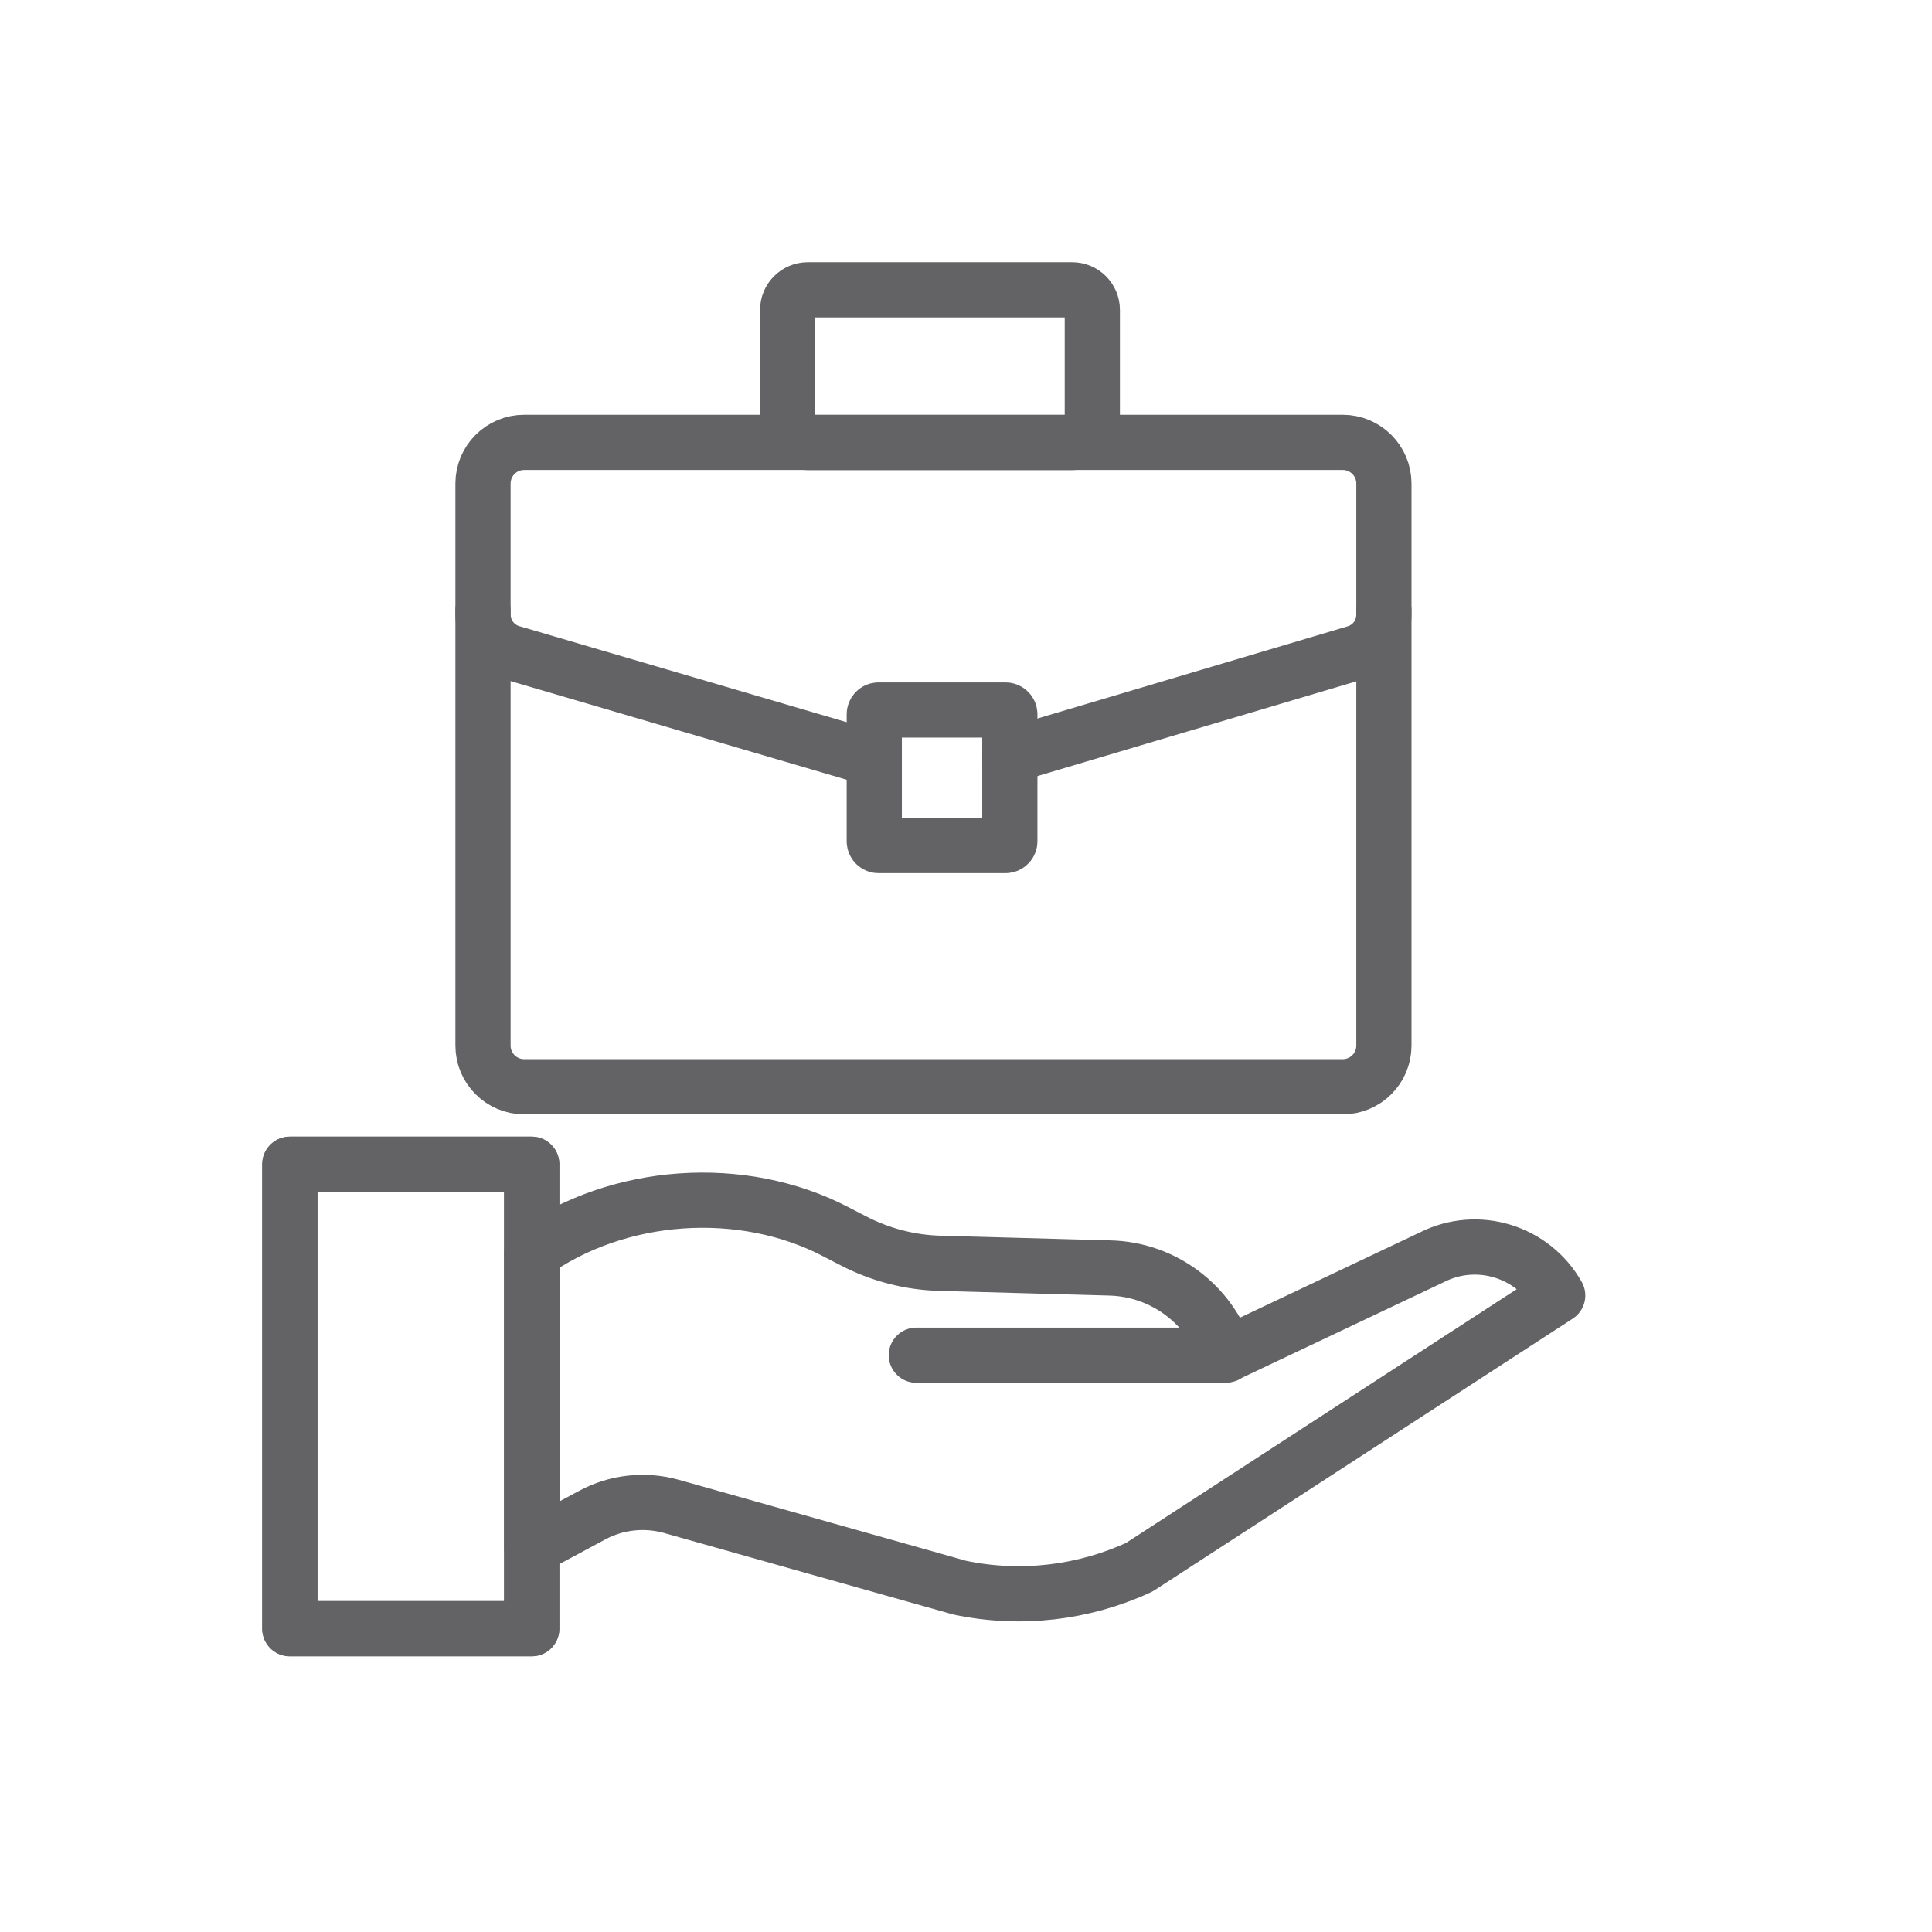
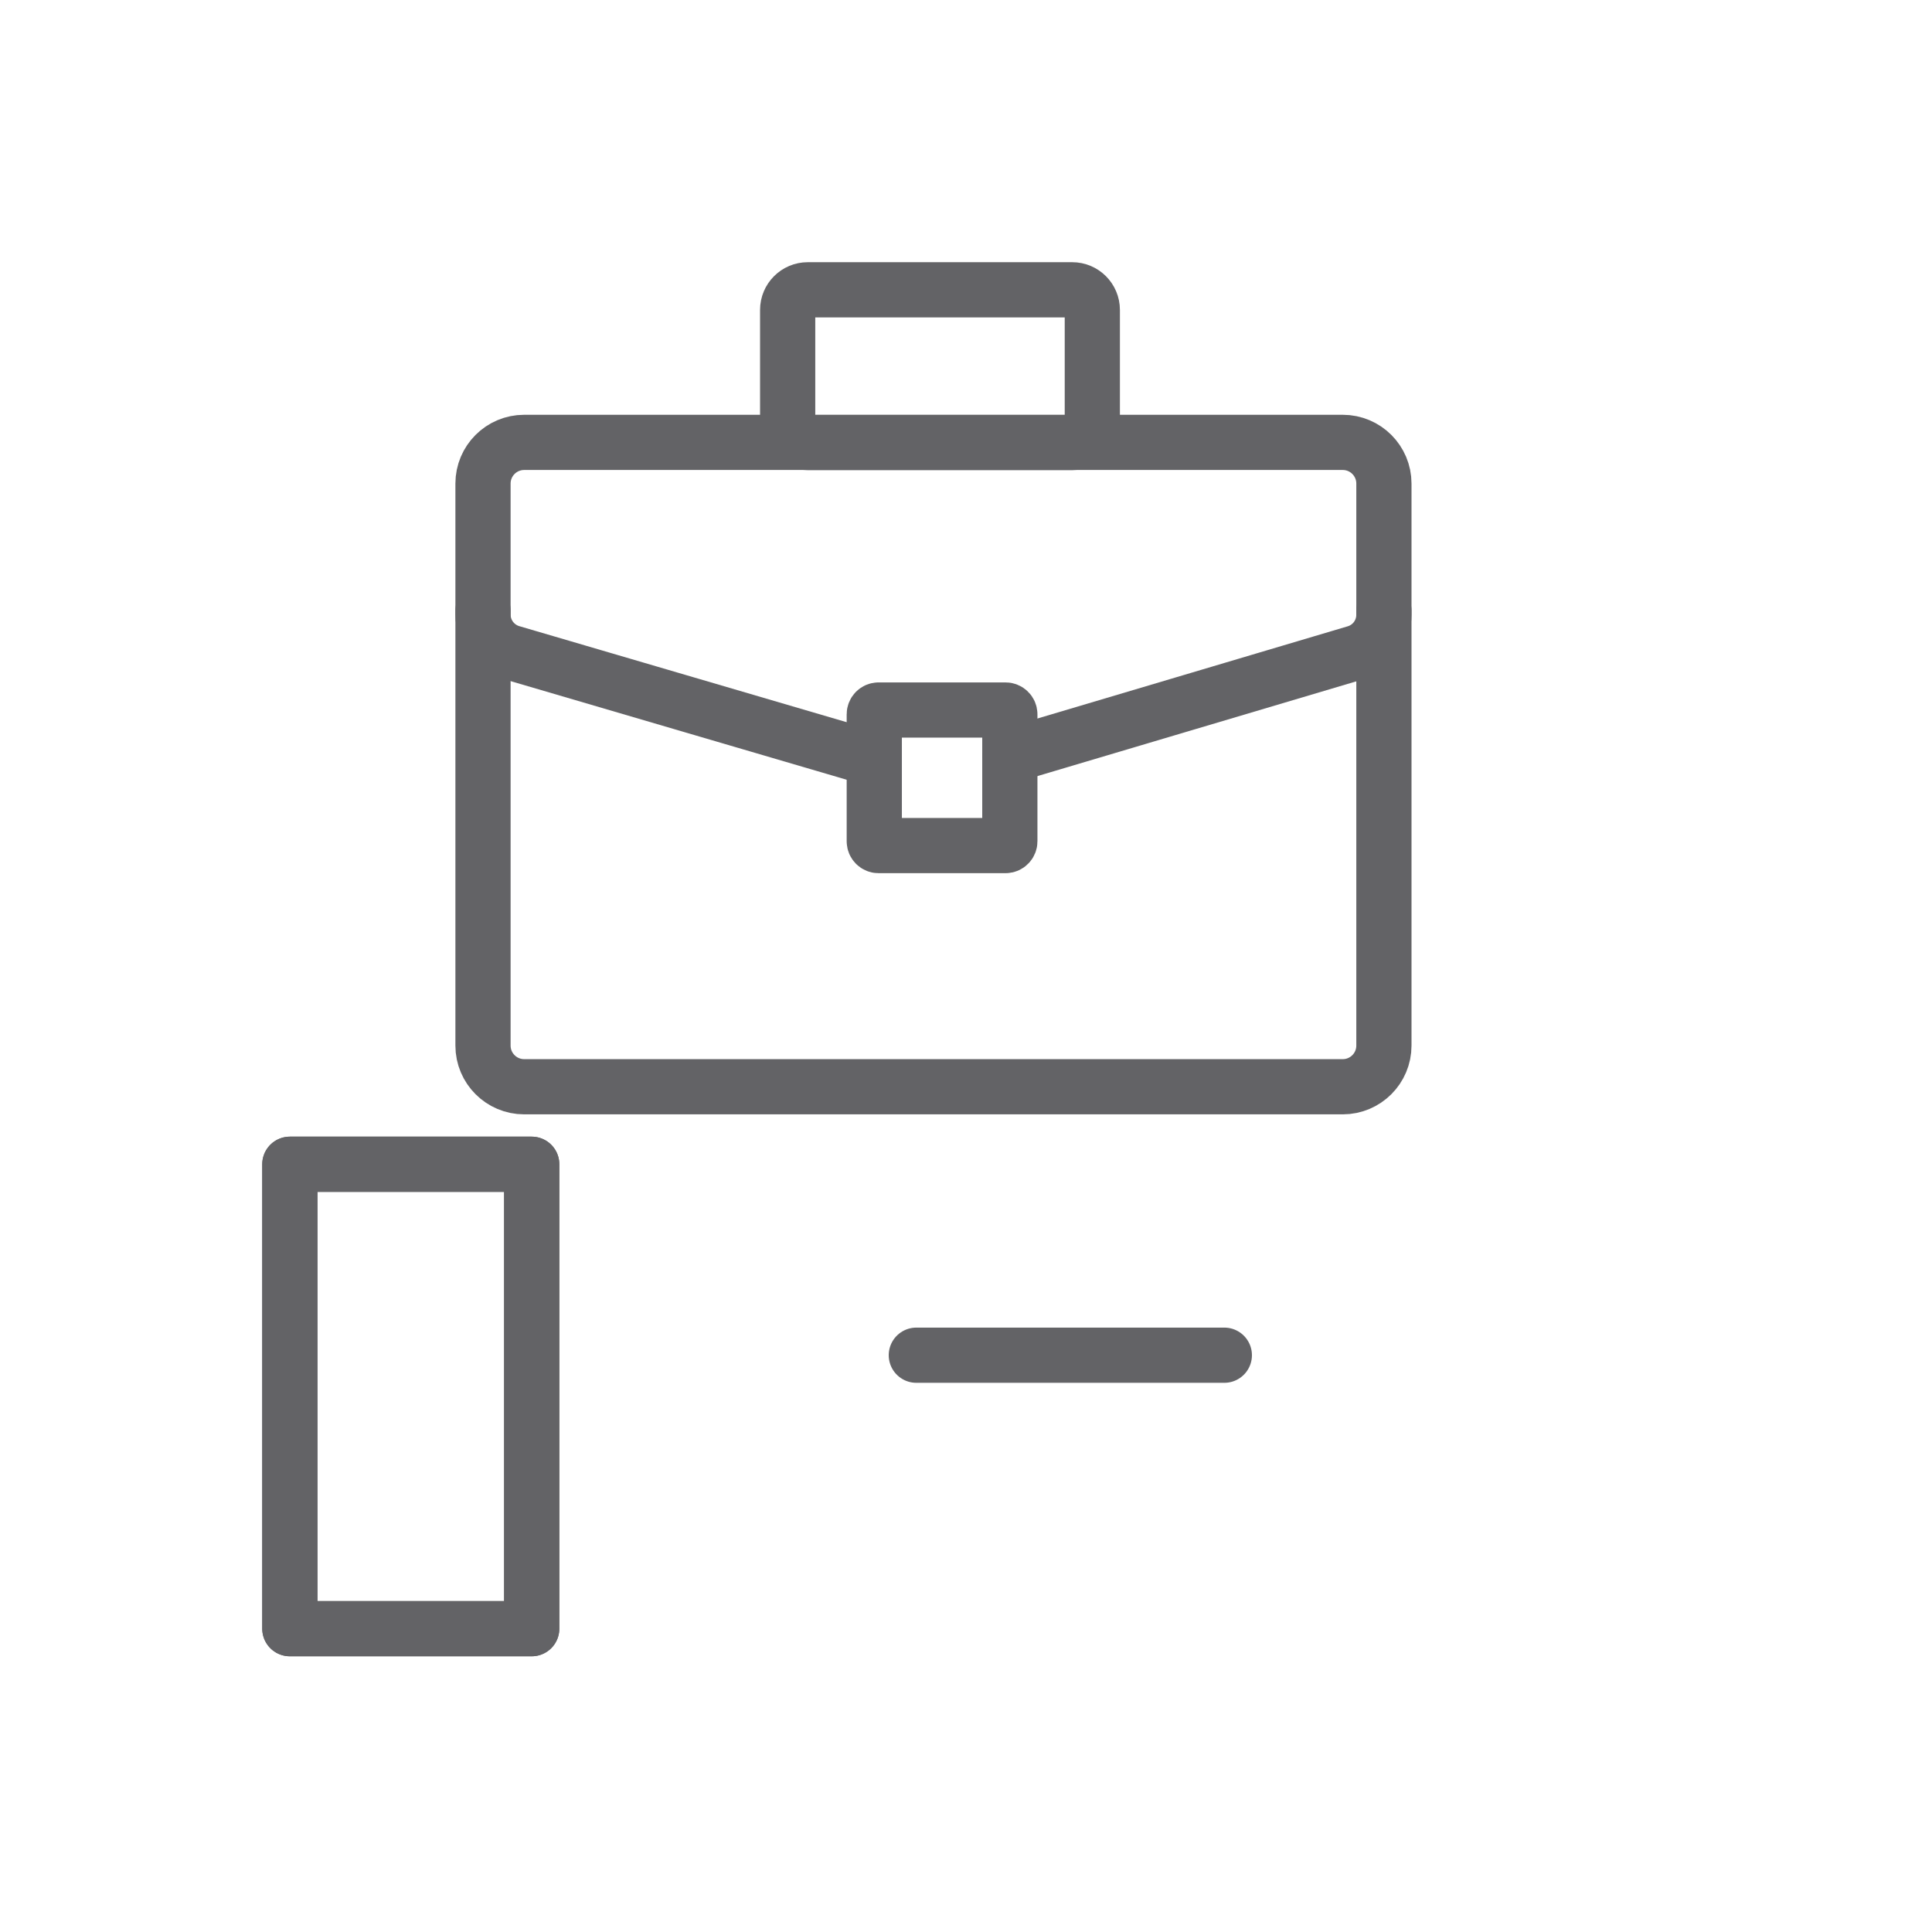
<svg xmlns="http://www.w3.org/2000/svg" width="42" height="42" viewBox="0 0 42 42" fill="none">
  <g clip-path="url(#clip0_10165_17956)">
    <path d="M21.953 16.424L29.467 14.191C29.835 14.083 30.085 13.745 30.085 13.363V10.512C30.085 10.018 29.684 9.617 29.19 9.617H11.395C10.901 9.617 10.5 10.018 10.5 10.512V13.36C10.5 13.742 10.753 14.08 11.121 14.188L18.732 16.421" stroke="#636366" stroke-width="1.2" stroke-linecap="round" stroke-linejoin="round" />
    <path d="M30.085 13.272V22.73C30.085 23.224 29.684 23.625 29.19 23.625H11.395C10.901 23.625 10.5 23.224 10.5 22.73V13.272" stroke="#636366" stroke-width="1.2" stroke-linecap="round" stroke-linejoin="round" />
    <path d="M21.859 15.435H19.099C19.048 15.435 19.006 15.477 19.006 15.529V18.289C19.006 18.34 19.048 18.382 19.099 18.382H21.859C21.911 18.382 21.953 18.34 21.953 18.289V15.529C21.953 15.477 21.911 15.435 21.859 15.435Z" stroke="#636366" stroke-width="1.2" stroke-linecap="round" stroke-linejoin="round" />
    <path d="M23.309 6.3H17.56C17.319 6.3 17.123 6.496 17.123 6.737V9.184C17.123 9.425 17.319 9.62 17.56 9.62H23.309C23.55 9.62 23.746 9.425 23.746 9.184V6.737C23.746 6.496 23.55 6.3 23.309 6.3Z" stroke="#636366" stroke-width="1.2" stroke-linecap="round" stroke-linejoin="round" />
    <path d="M11.559 25.31H6.301V35.406H11.559V25.31Z" stroke="#636366" stroke-width="1.2" stroke-linecap="round" stroke-linejoin="round" />
-     <path d="M26.654 29.452L31.128 27.332C32.116 26.832 33.32 27.201 33.863 28.163L24.767 34.07C23.546 34.634 22.18 34.791 20.866 34.515L14.594 32.747C14.018 32.586 13.399 32.654 12.873 32.938L11.562 33.642V27.239C13.437 25.903 16.129 25.712 18.169 26.777L18.546 26.972C19.132 27.277 19.78 27.447 20.442 27.463L24.131 27.565C25.289 27.595 26.302 28.354 26.663 29.456L26.654 29.452Z" stroke="#636366" stroke-width="1.2" stroke-linecap="round" stroke-linejoin="round" />
    <path d="M19.92 29.461H26.616" stroke="#636366" stroke-width="1.2" stroke-linecap="round" stroke-linejoin="round" />
    <path d="M11.559 25.31H6.301V35.406H11.559V25.31Z" stroke="#636366" stroke-width="1.2" stroke-linecap="round" stroke-linejoin="round" />
  </g>
  <defs>
    <clipPath id="clip0_10165_17956">
      <rect width="42" height="42" fill="white" />
    </clipPath>
  </defs>
</svg>